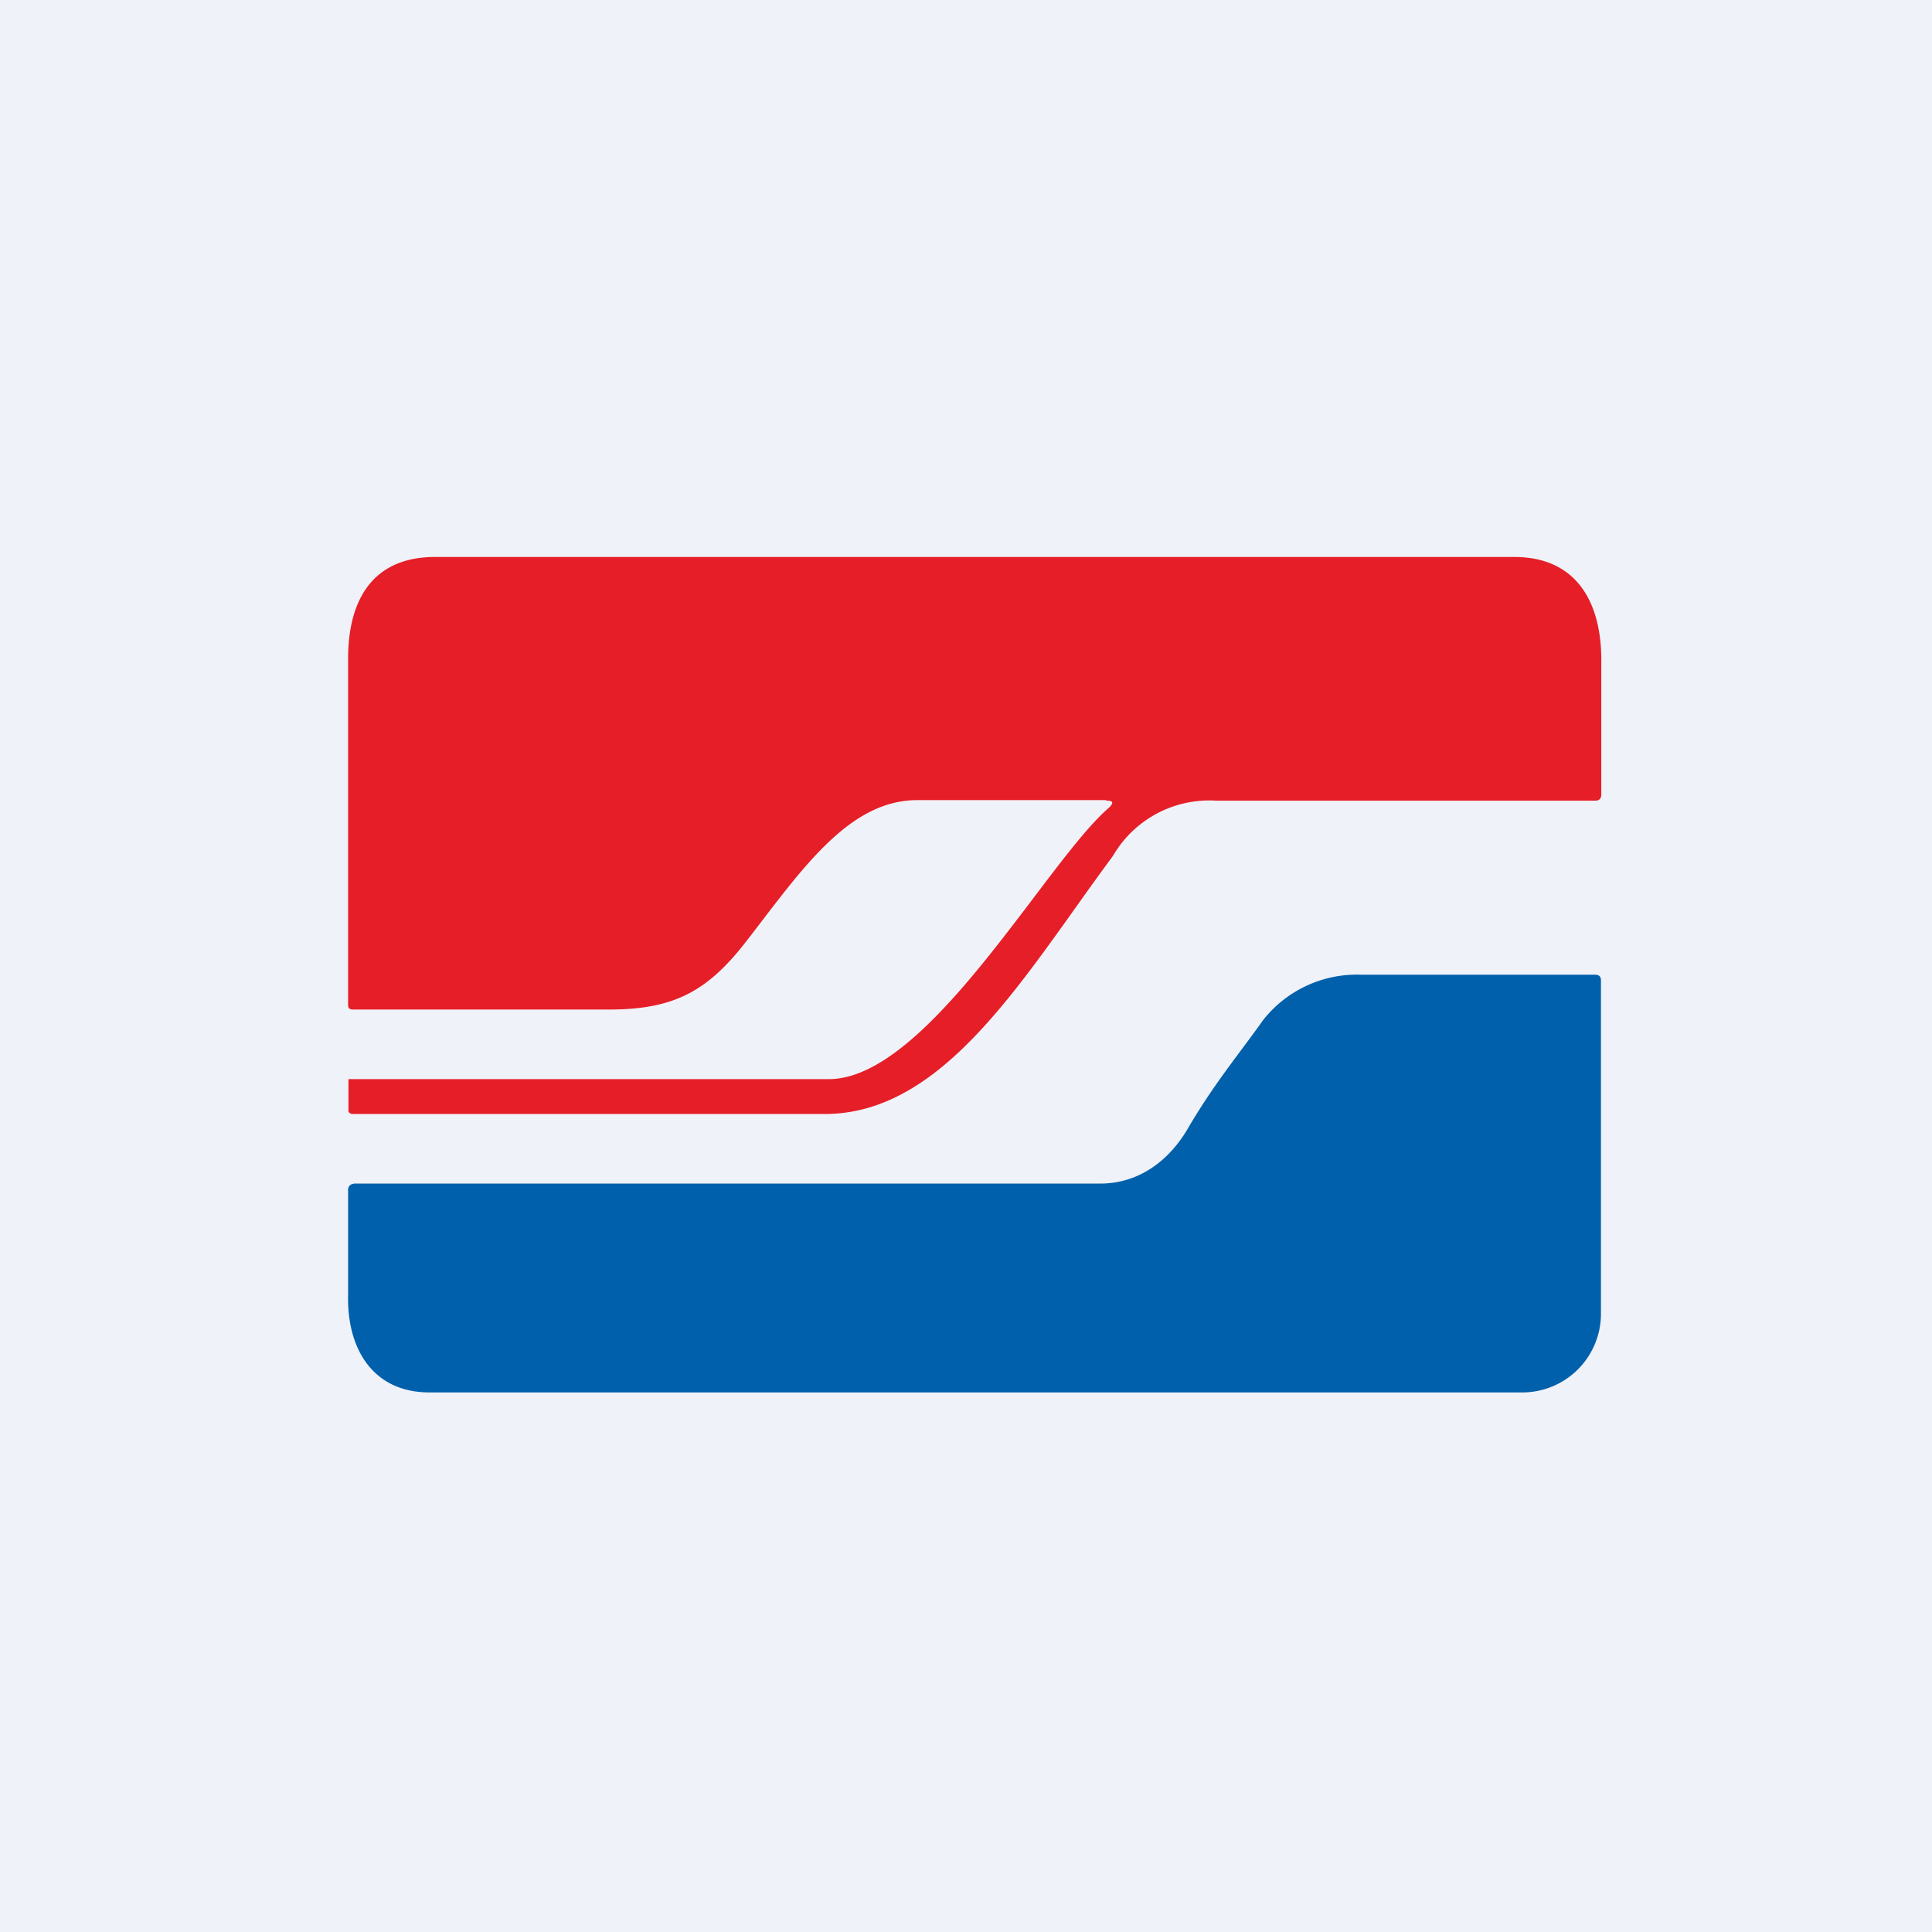
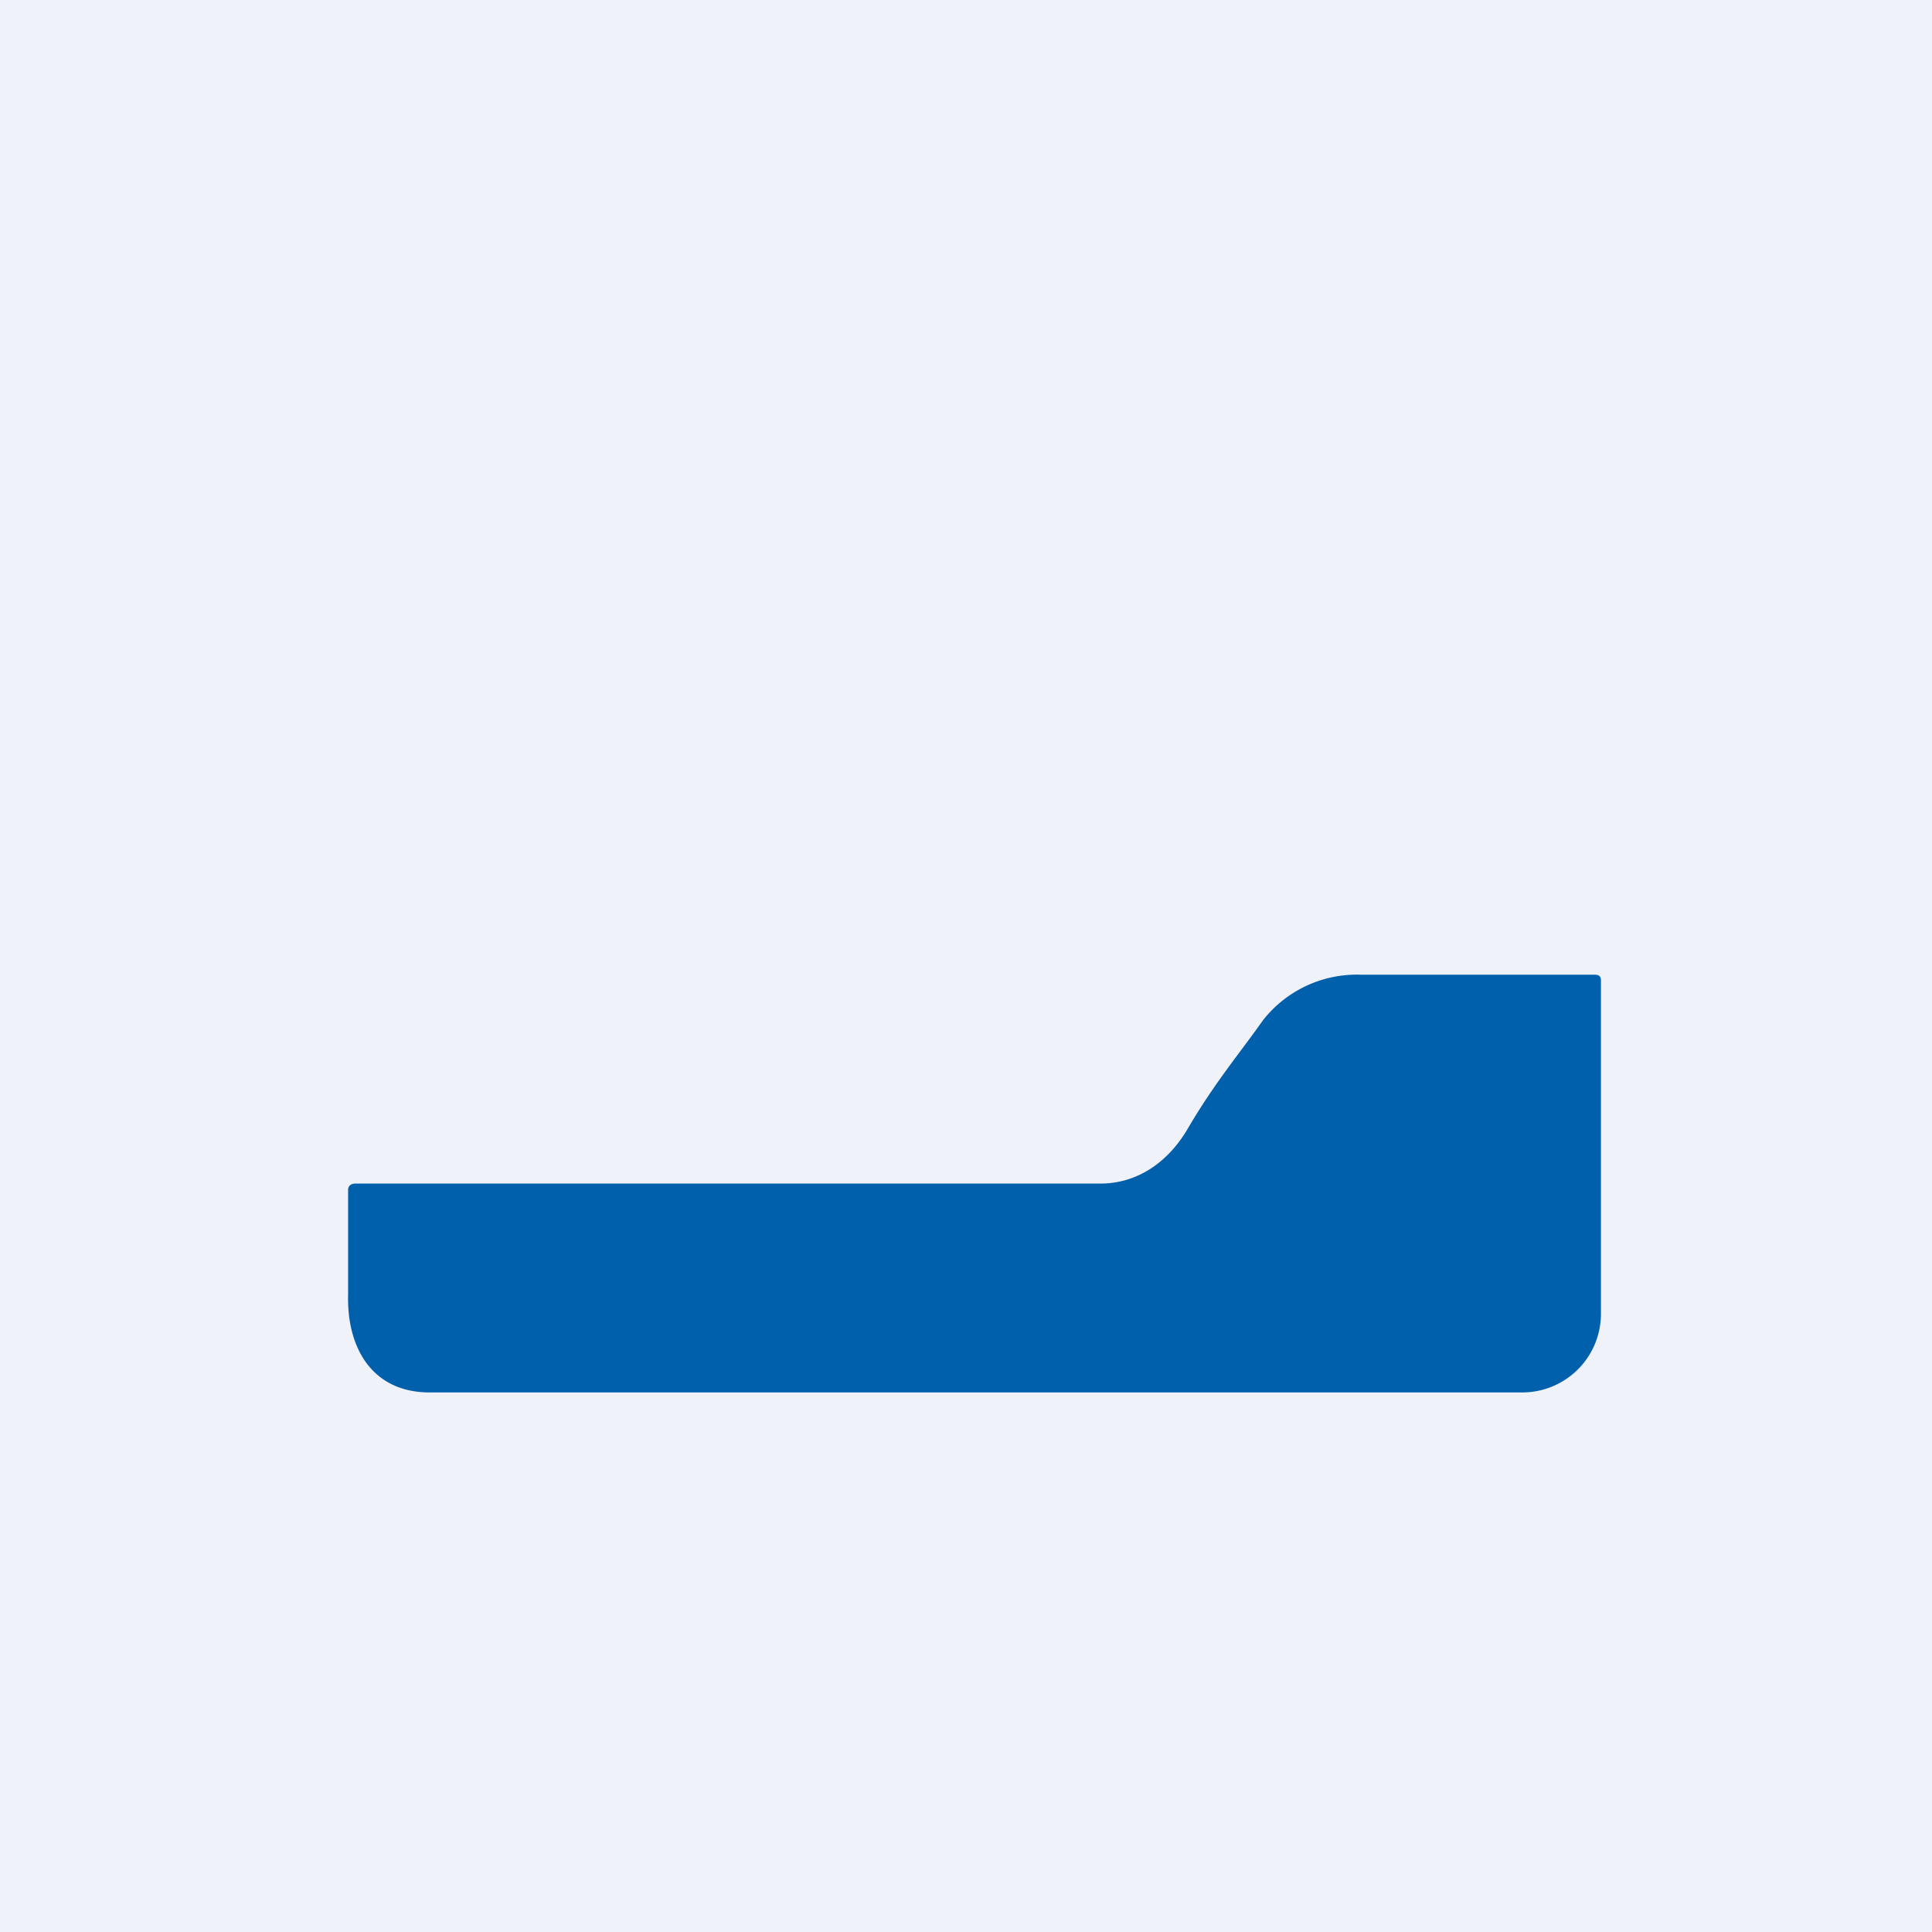
<svg xmlns="http://www.w3.org/2000/svg" viewBox="0 0 55.5 55.5">
  <path d="M 0,0 H 55.5 V 55.5 H 0 Z" fill="rgb(239, 242, 248)" />
-   <path d="M 31.77,22.985 H 26.34 C 24.37,22.99 23.01,25.01 21.47,27 C 20.34,28.47 19.37,29.02 17.4,29 H 10.13 C 10.05,29 10,28.96 10,28.88 V 18.96 C 9.99,17.24 10.7,16 12.5,16 H 43.5 C 45.3,16 46.03,17.32 46,19.07 V 22.82 C 46,22.94 45.94,23 45.83,23 H 34.93 A 3.2,3.2 0 0,0 31.97,24.59 C 29.49,27.93 27.22,31.93 23.79,32 H 10.1 L 10.05,31.98 C 10.04,31.96 10.01,31.95 10.01,31.93 V 31 H 23.81 C 26.66,31 30.05,24.75 31.86,23.2 C 32,23.06 31.98,23 31.79,23 Z" fill="rgb(230, 30, 39)" />
  <path d="M 45.99,37.755 A 2.26,2.26 0 0,1 43.74,40 H 12.34 C 10.7,40 9.96,38.73 10,37.19 V 34.19 A 0.17,0.17 0 0,1 10.1,34.02 L 10.17,34 H 31.61 C 32.69,34 33.56,33.37 34.11,32.44 C 34.88,31.12 35.61,30.26 36.28,29.31 A 3.43,3.43 0 0,1 39.1,28 H 45.82 C 45.93,28 45.99,28.05 45.99,28.16 V 37.76 Z" fill="rgb(1, 96, 172)" />
</svg>